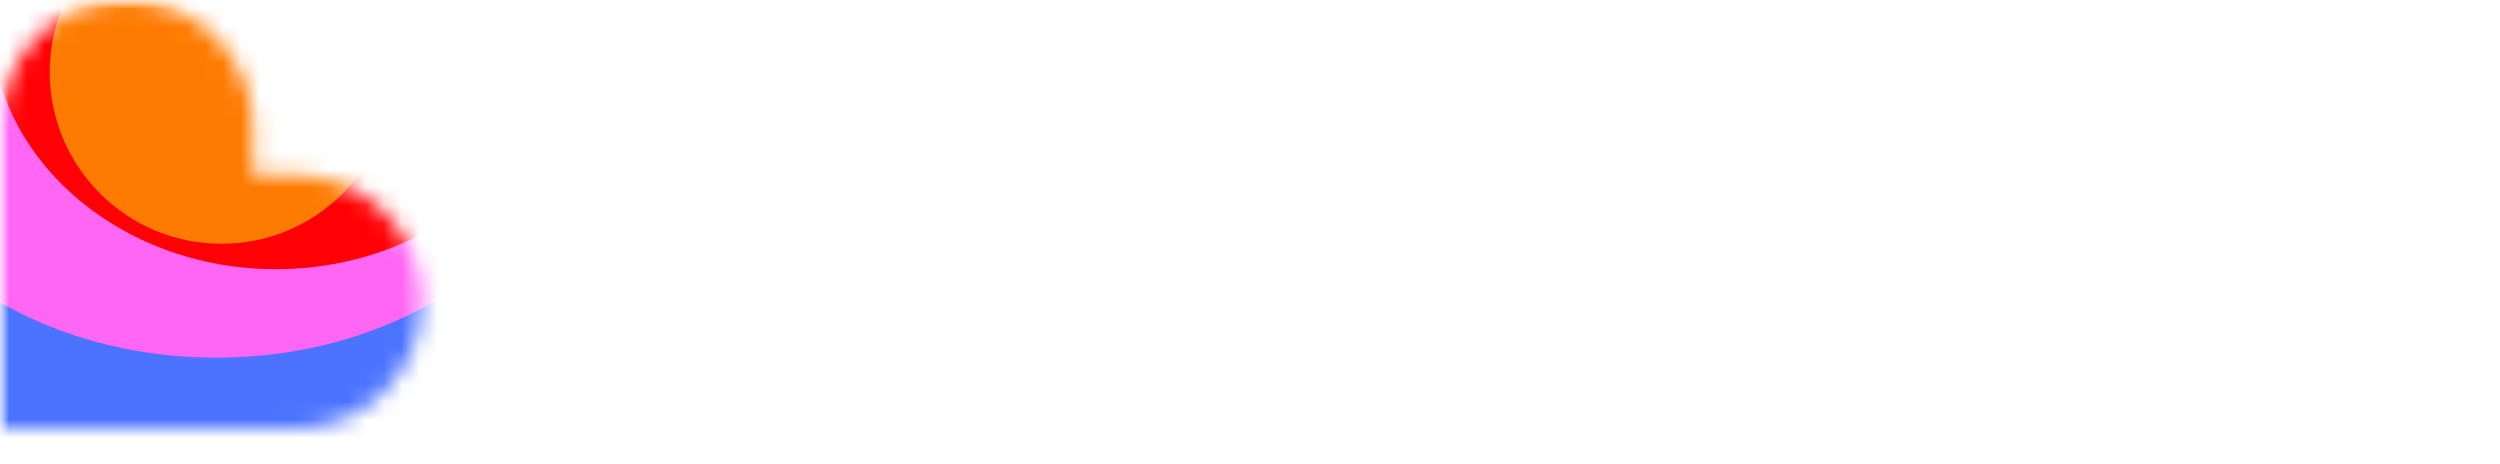
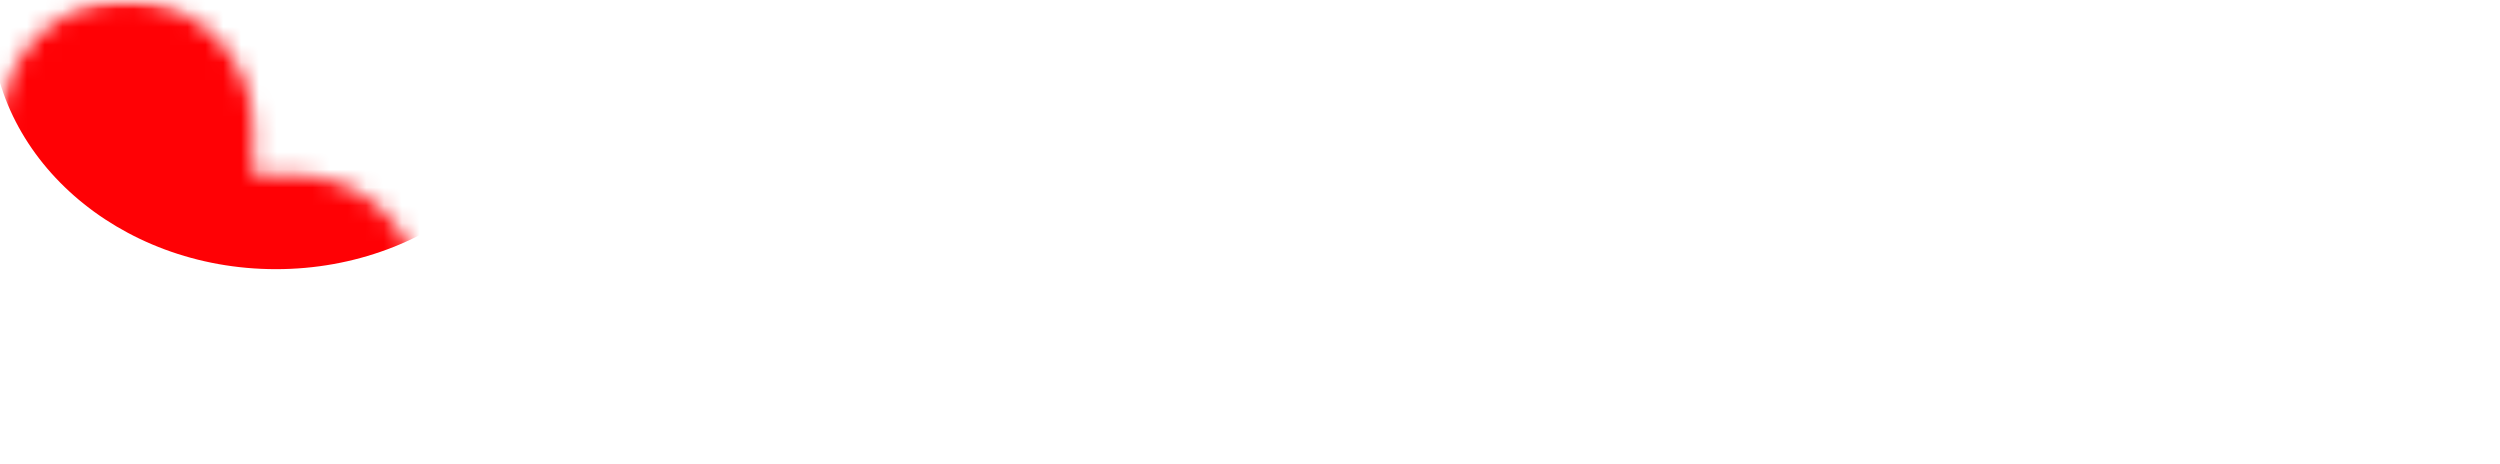
<svg xmlns="http://www.w3.org/2000/svg" width="140" height="26" viewBox="0 0 140 26" fill="none">
  <g clip-path="url(#clip0_12038_13850)">
    <mask id="mask0_12038_13850" style="mask-type:luminance" maskUnits="userSpaceOnUse" x="0" y="0" width="140" height="26">
      <path d="M139.2 0H0V25.2H139.2V0Z" fill="white" />
    </mask>
    <g mask="url(#mask0_12038_13850)">
-       <path d="M130.93 24.274C129.179 24.274 127.659 23.941 126.368 23.274C125.077 22.594 124.07 21.577 123.347 20.221C122.636 18.865 122.281 17.185 122.281 15.182C122.281 13.278 122.653 11.637 123.397 10.258C124.141 8.869 125.169 7.813 126.482 7.09C127.795 6.369 129.289 6.008 130.963 6.008C132.571 6.008 133.999 6.358 135.247 7.058C136.495 7.759 137.462 8.776 138.151 10.111C138.851 11.445 139.202 13.043 139.202 14.904C139.202 15.571 139.197 16.101 139.185 16.495H126.105V13.048H136.017L134.146 13.689C134.146 12.792 134.015 12.042 133.753 11.441C133.501 10.828 133.129 10.368 132.637 10.062C132.145 9.755 131.548 9.602 130.847 9.602C130.115 9.602 129.47 9.782 128.911 10.143C128.365 10.494 127.939 11.019 127.631 11.719C127.336 12.42 127.187 13.262 127.187 14.247V15.937C127.187 16.943 127.341 17.797 127.647 18.498C127.954 19.198 128.391 19.729 128.96 20.089C129.53 20.439 130.203 20.614 130.979 20.614C131.834 20.614 132.539 20.396 133.096 19.958C133.655 19.51 134.005 18.881 134.146 18.07H139.119C138.967 19.339 138.535 20.439 137.823 21.37C137.122 22.299 136.187 23.015 135.016 23.518C133.845 24.022 132.483 24.274 130.93 24.274ZM115.821 0.264H120.794V23.798H115.821V0.264ZM107.359 24.274C106.418 24.274 105.576 24.11 104.832 23.782C104.096 23.451 103.453 22.943 102.96 22.304C102.446 21.637 102.063 20.817 101.811 19.843L102.337 19.99V23.798H97.413V6.483H102.386V10.357L101.828 10.455C102.08 9.526 102.463 8.732 102.976 8.076C103.502 7.408 104.142 6.9 104.896 6.549C105.652 6.189 106.5 6.009 107.44 6.008C108.852 6.008 110.078 6.374 111.117 7.107C112.157 7.839 112.956 8.895 113.514 10.275C114.071 11.643 114.35 13.268 114.35 15.15C114.35 17.021 114.066 18.645 113.497 20.023C112.929 21.391 112.114 22.441 111.051 23.174C110.002 23.908 108.771 24.274 107.359 24.274ZM105.816 20.482C106.56 20.482 107.184 20.264 107.688 19.826C108.201 19.389 108.584 18.77 108.836 17.972C109.098 17.173 109.23 16.232 109.23 15.15C109.23 14.066 109.098 13.125 108.836 12.326C108.584 11.528 108.201 10.911 107.688 10.472C107.184 10.023 106.56 9.799 105.816 9.799C105.083 9.799 104.454 10.023 103.929 10.471C103.414 10.909 103.025 11.533 102.763 12.343C102.5 13.141 102.369 14.077 102.369 15.15C102.369 16.232 102.5 17.173 102.763 17.972C103.027 18.77 103.416 19.389 103.929 19.826C104.454 20.264 105.083 20.482 105.816 20.482ZM97.413 0.264H102.386V6.483H97.413V0.264ZM84.931 24.274C83.848 24.274 82.874 24.061 82.009 23.634C81.178 23.228 80.479 22.597 79.99 21.812C79.509 21.015 79.268 20.084 79.268 19.022C79.268 17.403 79.744 16.167 80.696 15.314C81.648 14.45 83.021 13.886 84.816 13.622L87.819 13.196C88.421 13.108 88.897 12.999 89.247 12.868C89.597 12.736 89.854 12.561 90.018 12.343C90.182 12.113 90.265 11.823 90.265 11.473C90.265 11.113 90.166 10.785 89.968 10.489C89.782 10.182 89.498 9.942 89.116 9.766C88.744 9.58 88.289 9.487 87.753 9.487C86.9 9.487 86.216 9.711 85.701 10.16C85.188 10.598 84.909 11.2 84.865 11.966H79.729C79.772 10.806 80.122 9.777 80.779 8.88C81.446 7.972 82.37 7.267 83.552 6.763C84.734 6.259 86.102 6.007 87.656 6.008C89.286 6.008 90.664 6.276 91.79 6.812C92.918 7.338 93.766 8.092 94.334 9.076C94.914 10.061 95.204 11.237 95.204 12.604V19.826C95.204 20.604 95.259 21.326 95.368 21.993C95.488 22.649 95.658 23.065 95.877 23.241V23.798H90.708C90.579 23.275 90.485 22.743 90.428 22.207C90.361 21.585 90.323 20.96 90.314 20.335L91.118 19.99C90.9 20.784 90.507 21.519 89.968 22.141C89.422 22.786 88.716 23.306 87.852 23.701C86.998 24.082 86.024 24.274 84.931 24.274ZM86.768 20.631C87.469 20.631 88.087 20.478 88.623 20.172C89.159 19.853 89.57 19.416 89.854 18.859C90.15 18.301 90.297 17.666 90.297 16.954V14.69L90.708 14.919C90.45 15.263 90.112 15.539 89.724 15.723C89.34 15.91 88.82 16.069 88.164 16.2L86.9 16.446C86.058 16.61 85.424 16.862 84.996 17.202C84.58 17.54 84.372 18.016 84.372 18.63C84.372 19.243 84.596 19.73 85.046 20.089C85.494 20.451 86.067 20.631 86.768 20.631ZM62.355 6.483H67.64L72.186 21.337H70.593L74.959 6.483H80.096L74.106 23.799H68.575L62.355 6.483ZM54.583 24.274C52.864 24.274 51.355 23.902 50.053 23.158C48.762 22.414 47.761 21.353 47.049 19.975C46.349 18.596 45.999 16.982 45.999 15.133C45.999 13.284 46.349 11.676 47.049 10.309C47.761 8.929 48.763 7.867 50.053 7.124C51.355 6.38 52.864 6.008 54.583 6.008C56.301 6.008 57.805 6.38 59.095 7.124C60.387 7.868 61.383 8.929 62.083 10.308C62.794 11.676 63.15 13.284 63.15 15.133C63.15 16.982 62.794 18.596 62.082 19.975C61.382 21.353 60.386 22.414 59.096 23.158C57.805 23.902 56.3 24.274 54.583 24.274ZM54.583 20.467C55.304 20.467 55.922 20.27 56.437 19.876C56.95 19.471 57.344 18.874 57.619 18.087C57.892 17.288 58.029 16.303 58.029 15.133C58.029 13.394 57.728 12.075 57.126 11.178C56.524 10.27 55.676 9.816 54.582 9.816C53.861 9.816 53.237 10.018 52.711 10.423C52.197 10.816 51.804 11.412 51.53 12.211C51.256 13 51.12 13.974 51.12 15.133C51.12 16.292 51.256 17.271 51.53 18.07C51.804 18.87 52.197 19.472 52.711 19.876C53.236 20.27 53.86 20.467 54.583 20.467ZM31.465 0.264H36.618V20.131L35.698 19.064H42.642C47.032 19.064 46.431 23.798 46.431 23.798H31.465V0.264Z" fill="white" />
      <mask id="mask1_12038_13850" style="mask-type:alpha" maskUnits="userSpaceOnUse" x="0" y="0" width="24" height="25">
        <path fill-rule="evenodd" clip-rule="evenodd" d="M7.085 0C10.997 0 14.17 3.18 14.17 7.104V9.804H16.528C20.44 9.804 23.612 12.984 23.612 16.908C23.612 20.83 20.441 24.011 16.528 24.011H0V7.103C0 3.18 3.172 0 7.085 0Z" fill="url(#paint0_linear_12038_13850)" />
      </mask>
      <g mask="url(#mask1_12038_13850)">
        <g filter="url(#filter0_f_12038_13850)">
-           <path d="M10.359 28.802C19.187 28.802 26.343 21.646 26.343 12.818C26.343 3.99 19.187 -3.166 10.359 -3.166C1.531 -3.166 -5.625 3.99 -5.625 12.818C-5.625 21.646 1.531 28.802 10.359 28.802Z" fill="#4B73FF" />
-         </g>
+           </g>
        <g filter="url(#filter1_f_12038_13850)">
-           <path d="M12.115 20.029C23.421 20.029 32.586 12.872 32.586 4.045C32.586 -4.783 23.421 -11.94 12.115 -11.94C0.81 -11.94 -8.355 -4.783 -8.355 4.045C-8.355 12.872 0.81 20.029 12.115 20.029Z" fill="#FF66F4" />
-         </g>
+           </g>
        <g filter="url(#filter2_f_12038_13850)">
          <path d="M15.453 15.073C24.28 15.073 31.437 8.788 31.437 1.036C31.437 -6.717 24.28 -13.002 15.453 -13.002C6.625 -13.002 -0.531 -6.717 -0.531 1.036C-0.531 8.788 6.625 15.073 15.453 15.073Z" fill="#FF0105" />
        </g>
        <g filter="url(#filter3_f_12038_13850)">
-           <path d="M12.398 13.652C17.707 13.652 22.012 9.348 22.012 4.039C22.012 -1.27 17.707 -5.574 12.398 -5.574C7.089 -5.574 2.785 -1.27 2.785 4.039C2.785 9.348 7.089 13.652 12.398 13.652Z" fill="#FE7B02" />
-         </g>
+           </g>
      </g>
    </g>
  </g>
  <defs>
    <filter id="filter0_f_12038_13850" x="-12.789" y="-10.33" width="46.297" height="46.297" filterUnits="userSpaceOnUse" color-interpolation-filters="sRGB">
      <feFlood flood-opacity="0" result="BackgroundImageFix" />
      <feBlend mode="normal" in="SourceGraphic" in2="BackgroundImageFix" result="shape" />
      <feGaussianBlur stdDeviation="3.582" result="effect1_foregroundBlur_12038_13850" />
    </filter>
    <filter id="filter1_f_12038_13850" x="-15.52" y="-19.104" width="55.269" height="46.297" filterUnits="userSpaceOnUse" color-interpolation-filters="sRGB">
      <feFlood flood-opacity="0" result="BackgroundImageFix" />
      <feBlend mode="normal" in="SourceGraphic" in2="BackgroundImageFix" result="shape" />
      <feGaussianBlur stdDeviation="3.582" result="effect1_foregroundBlur_12038_13850" />
    </filter>
    <filter id="filter2_f_12038_13850" x="-7.695" y="-20.166" width="46.297" height="42.404" filterUnits="userSpaceOnUse" color-interpolation-filters="sRGB">
      <feFlood flood-opacity="0" result="BackgroundImageFix" />
      <feBlend mode="normal" in="SourceGraphic" in2="BackgroundImageFix" result="shape" />
      <feGaussianBlur stdDeviation="3.582" result="effect1_foregroundBlur_12038_13850" />
    </filter>
    <filter id="filter3_f_12038_13850" x="-4.379" y="-12.738" width="33.555" height="33.555" filterUnits="userSpaceOnUse" color-interpolation-filters="sRGB">
      <feFlood flood-opacity="0" result="BackgroundImageFix" />
      <feBlend mode="normal" in="SourceGraphic" in2="BackgroundImageFix" result="shape" />
      <feGaussianBlur stdDeviation="3.582" result="effect1_foregroundBlur_12038_13850" />
    </filter>
    <linearGradient id="paint0_linear_12038_13850" x1="7.946" y1="4.219" x2="15.14" y2="24.001" gradientUnits="userSpaceOnUse">
      <stop offset="0.025" stop-color="#FF8E63" />
      <stop offset="0.56" stop-color="#FF7EB0" />
      <stop offset="0.95" stop-color="#4B73FF" />
    </linearGradient>
    <clipPath id="clip0_12038_13850">
      <rect width="139.2" height="25.2" fill="white" />
    </clipPath>
  </defs>
</svg>